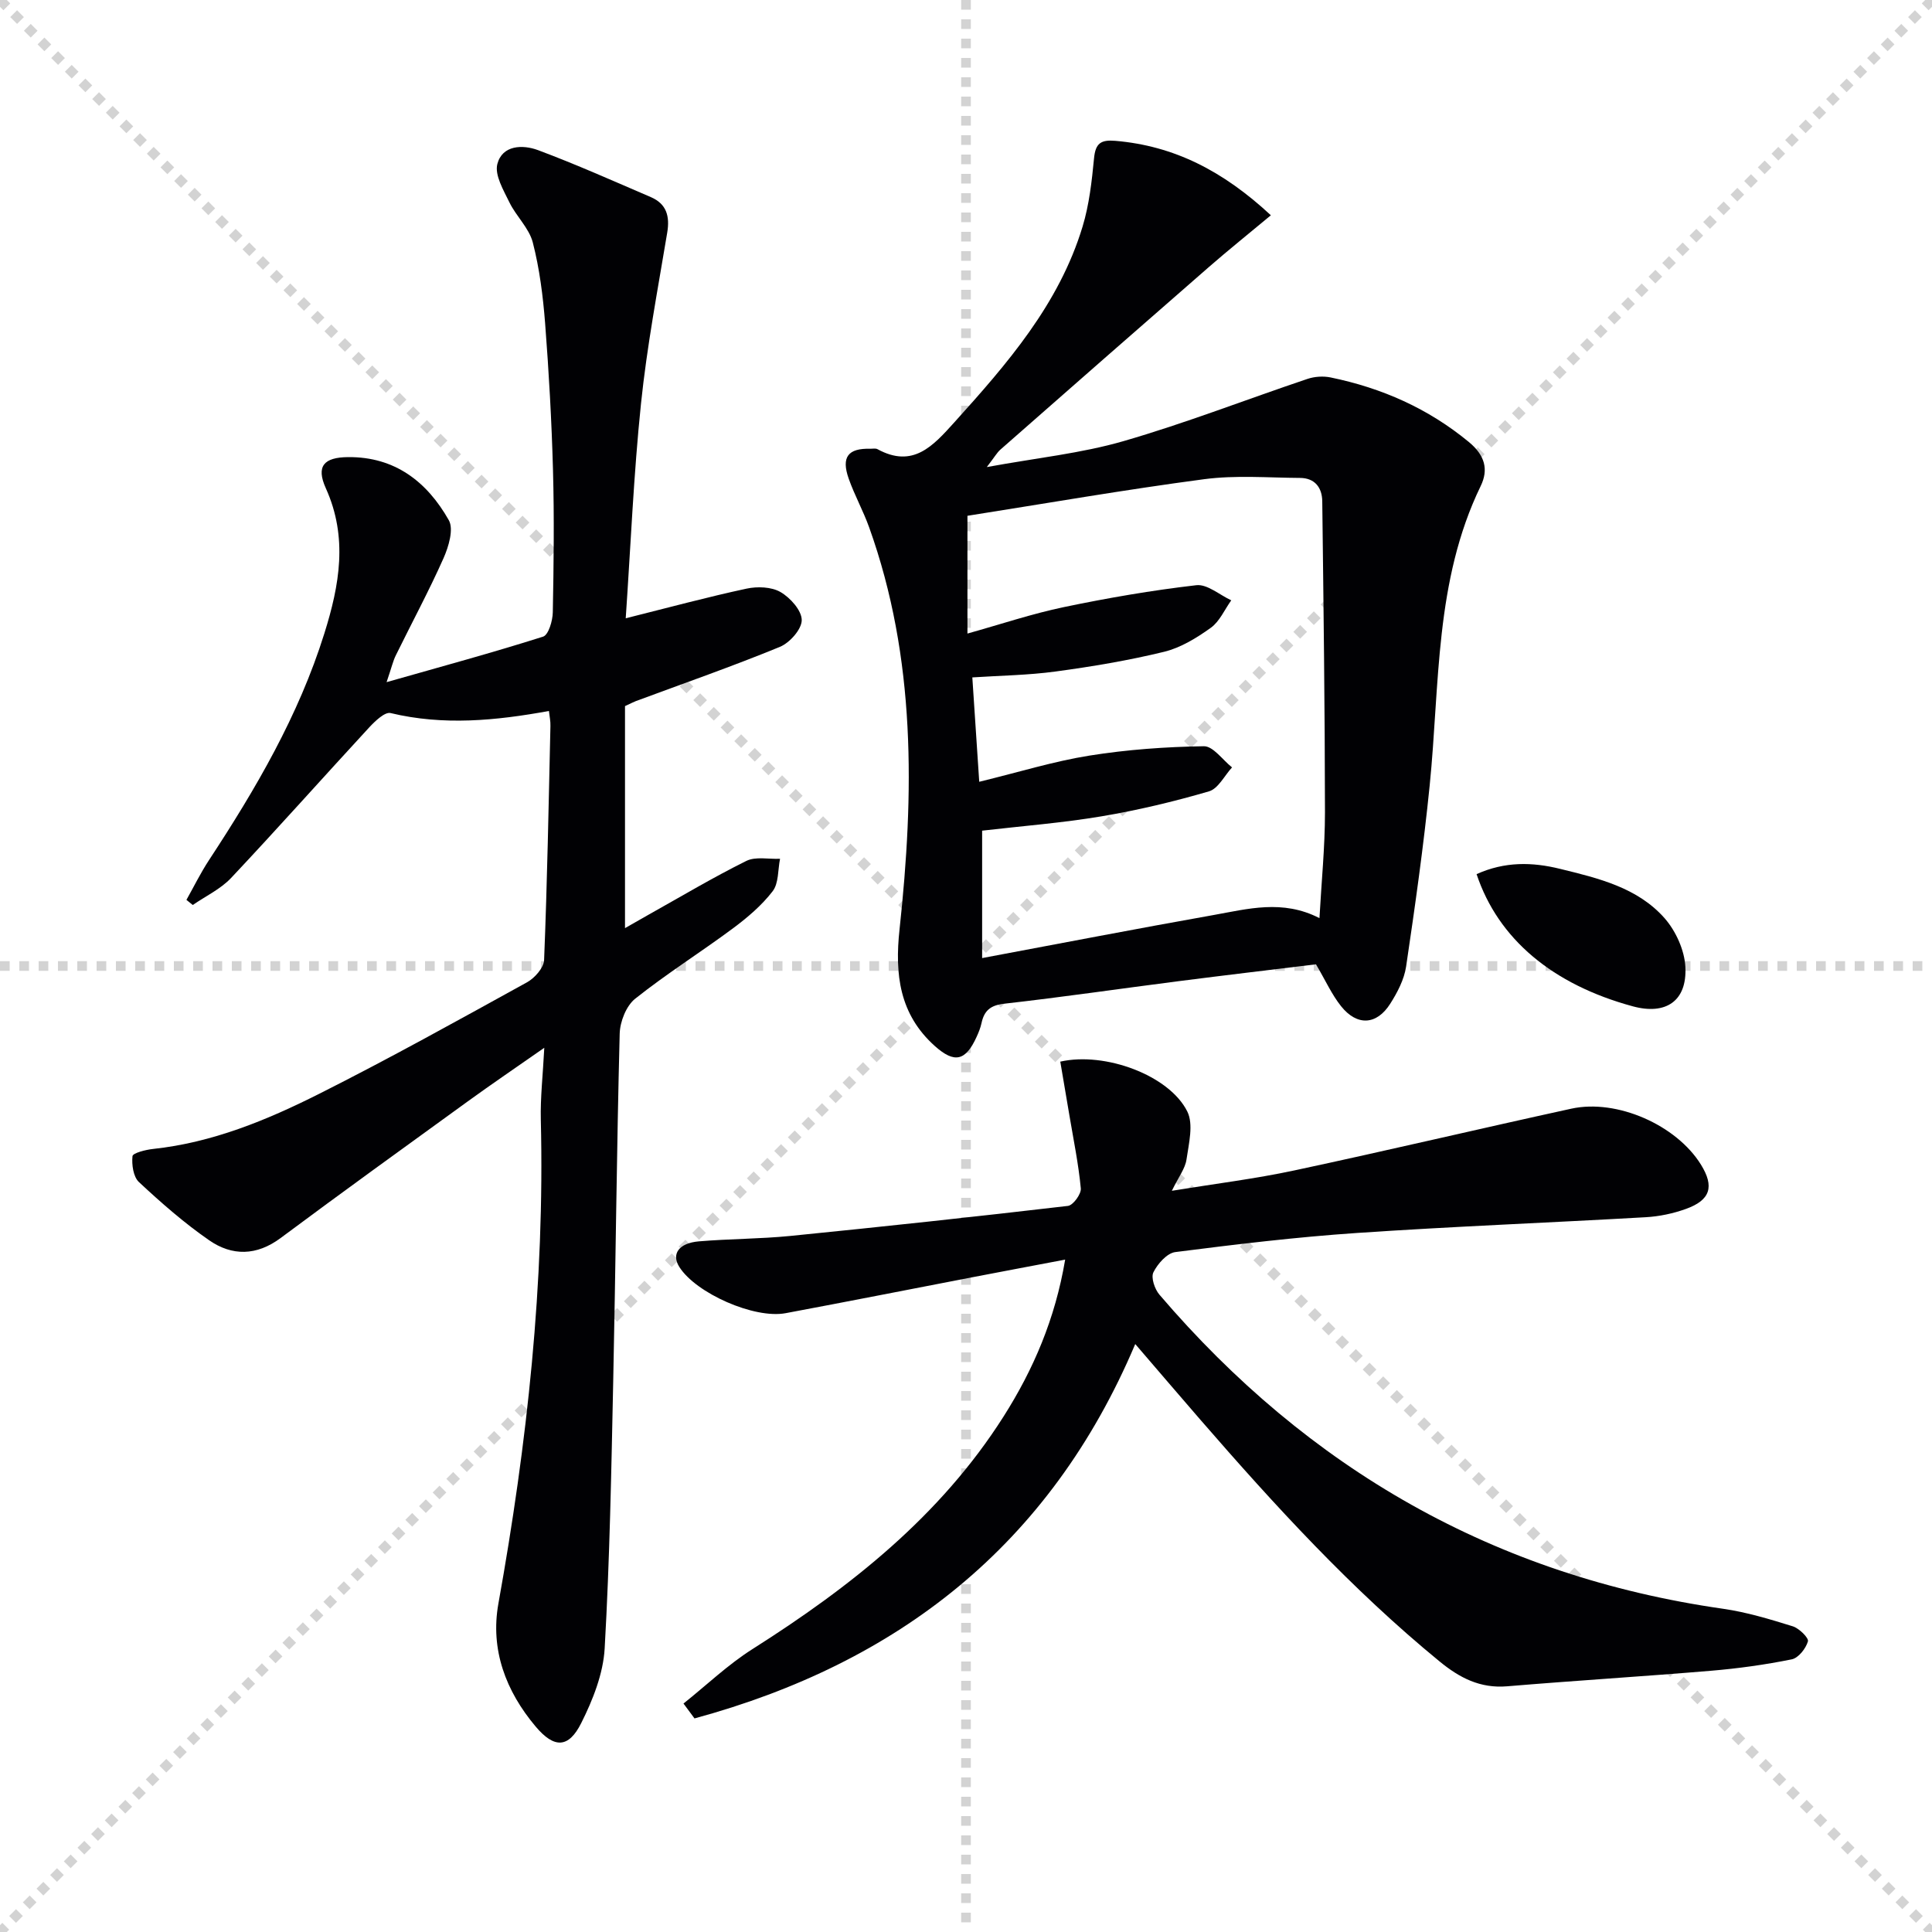
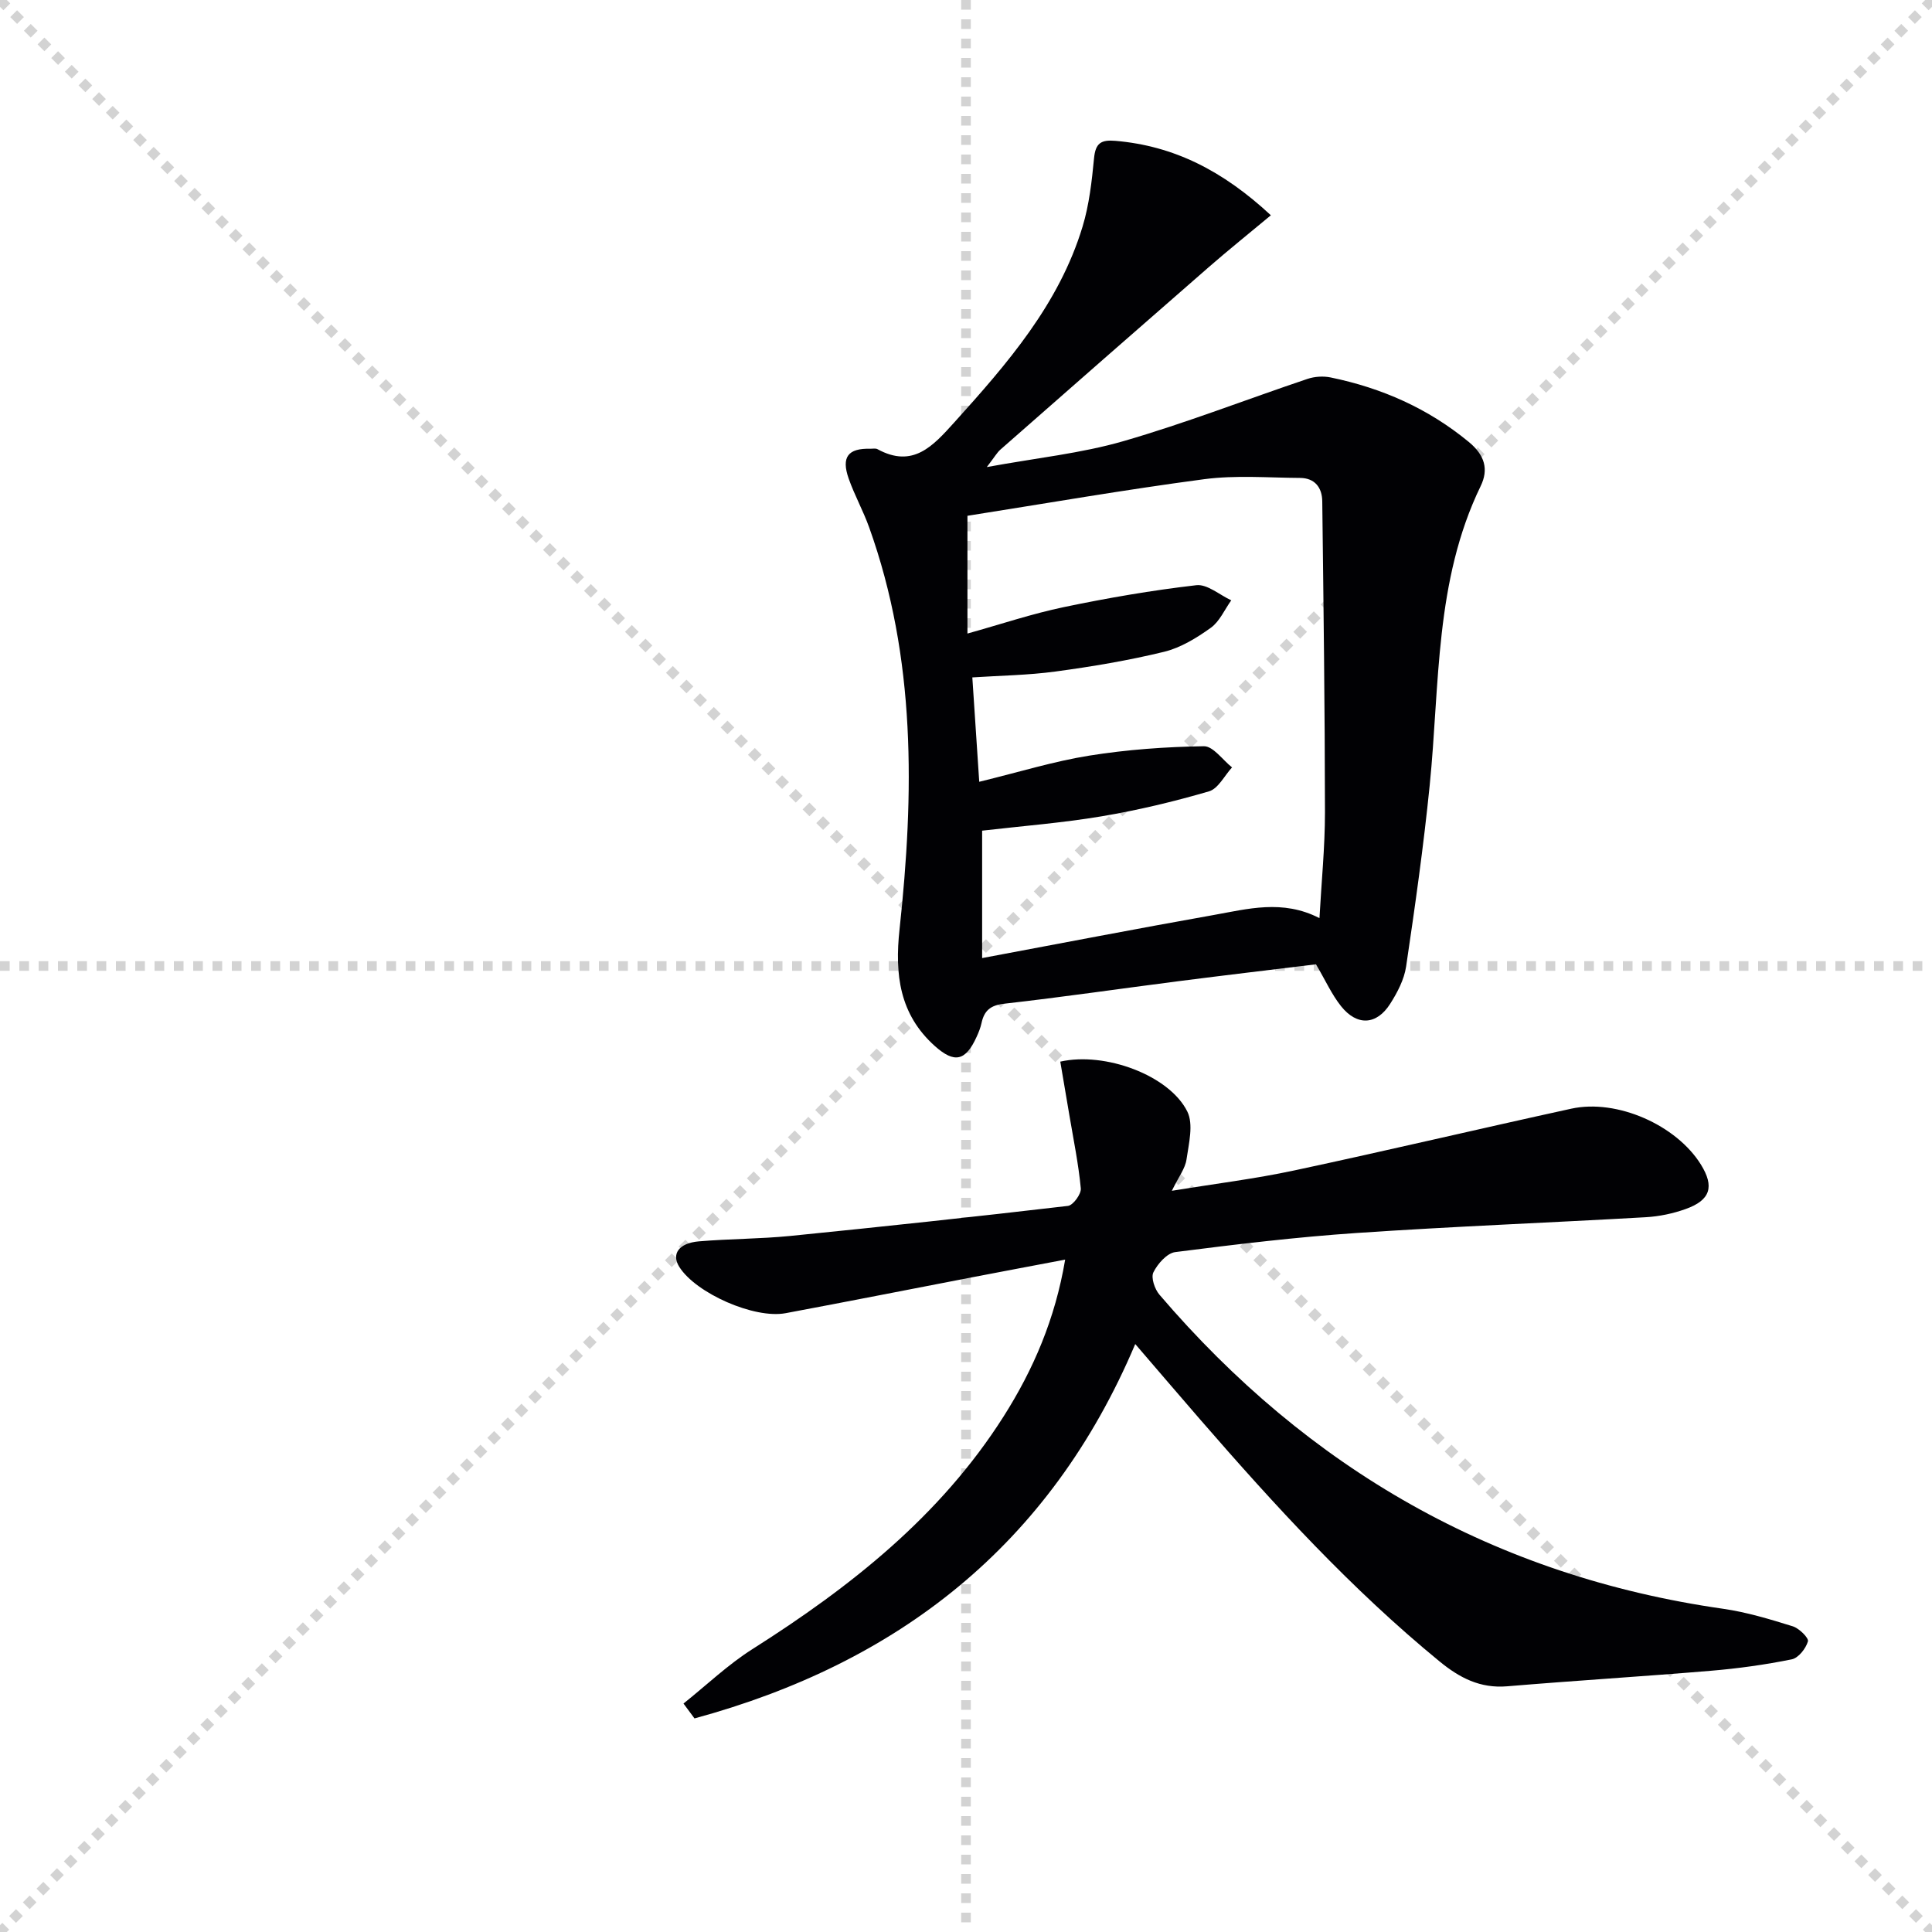
<svg xmlns="http://www.w3.org/2000/svg" enable-background="new 0 0 400 400" viewBox="0 0 400 400">
  <g stroke="lightgray" stroke-dasharray="1,1" stroke-width="1" transform="scale(2, 2)">
    <line x1="0" y1="0" x2="200" y2="200" />
    <line x1="200" y1="0" x2="0" y2="200" />
    <line x1="100" y1="0" x2="100" y2="200" />
    <line x1="0" y1="100" x2="200" y2="100" />
  </g>
  <g fill="#010104">
-     <path d="m113.65 147.2c-11.02 2.01-21.85 3.06-32.79.43-1.17-.28-3.19 1.65-4.39 2.94-9.57 10.37-18.95 20.92-28.62 31.2-2.18 2.31-5.27 3.76-7.94 5.6-.44-.35-.87-.71-1.31-1.06 1.54-2.74 2.93-5.58 4.65-8.2 9.7-14.77 18.58-29.95 23.9-46.95 3.14-10.01 4.92-19.87.31-30.07-2.07-4.58-.4-6.41 4.61-6.45 9.72-.09 16.37 5.14 20.85 13.06 1.05 1.85-.03 5.46-1.08 7.84-3.04 6.83-6.59 13.42-9.89 20.14-.58 1.17-.87 2.49-1.91 5.55 11.61-3.3 22.07-6.14 32.4-9.42 1.12-.36 1.98-3.28 2.01-5.03.19-9.83.31-19.67.04-29.49-.28-10.13-.85-20.26-1.63-30.37-.44-5.61-1.15-11.28-2.55-16.72-.77-2.98-3.44-5.42-4.84-8.3-1.22-2.52-3.09-5.64-2.5-7.94 1.02-3.93 5.23-4.06 8.41-2.88 7.9 2.95 15.62 6.4 23.37 9.73 3.25 1.4 3.96 3.95 3.39 7.36-1.96 11.78-4.2 23.54-5.43 35.41-1.52 14.65-2.13 29.39-3.16 44.43 8.99-2.25 16.96-4.41 25.02-6.14 2.24-.48 5.15-.38 7.03.71 2.02 1.17 4.39 3.81 4.39 5.81 0 1.9-2.49 4.7-4.53 5.54-9.81 4.03-19.85 7.53-29.8 11.22-.45.17-.87.4-2.26 1.04v45.97c1.49-.85 3.25-1.87 5.02-2.86 6.67-3.73 13.25-7.66 20.09-11.05 1.93-.96 4.64-.34 6.99-.45-.46 2.28-.26 5.07-1.53 6.72-2.26 2.94-5.23 5.46-8.24 7.7-6.67 4.95-13.73 9.38-20.22 14.55-1.86 1.48-3.15 4.76-3.21 7.25-.62 23.97-.83 47.94-1.34 71.92-.39 18.46-.72 36.93-1.77 55.35-.3 5.25-2.45 10.66-4.85 15.45-2.62 5.23-5.6 5.29-9.45.71-6.16-7.32-9.42-15.89-7.7-25.46 5.96-33.14 9.6-66.44 8.78-100.16-.11-4.62.43-9.25.72-14.9-5.69 3.98-10.85 7.48-15.9 11.14-12.93 9.37-25.88 18.71-38.69 28.25-4.98 3.71-10.05 3.75-14.79.47-5.16-3.57-9.94-7.76-14.54-12.05-1.18-1.1-1.52-3.61-1.34-5.37.07-.65 2.72-1.33 4.25-1.49 12.29-1.32 23.53-5.95 34.37-11.4 14.55-7.32 28.8-15.24 43.07-23.11 1.59-.88 3.47-3.01 3.53-4.62.65-16.13.94-32.28 1.31-48.42.04-.98-.18-1.95-.31-3.13z" />
    <path d="m263.12 44.57c-4.56 3.8-8.78 7.18-12.85 10.73-14.41 12.56-28.78 25.16-43.14 37.78-.71.62-1.19 1.5-2.82 3.62 10.36-1.9 19.56-2.84 28.3-5.37 12.86-3.72 25.38-8.61 38.08-12.88 1.48-.5 3.29-.62 4.82-.3 10.58 2.18 20.16 6.4 28.6 13.36 3.33 2.75 4.11 5.69 2.45 9.12-9.54 19.67-8.45 41.07-10.56 61.99-1.26 12.54-3.03 25.03-4.88 37.49-.4 2.69-1.81 5.38-3.3 7.72-2.81 4.42-6.87 4.63-10.17.49-1.93-2.42-3.23-5.35-5.19-8.67-9.17 1.12-18.84 2.26-28.5 3.5-12.02 1.54-24.02 3.3-36.07 4.66-2.86.32-4.13 1.46-4.68 4.02-.21.97-.59 1.91-1 2.81-2.29 5.06-4.6 5.55-8.64 1.95-7.37-6.58-8.34-14.89-7.33-24.17 3.03-28.11 3.45-56.09-6.3-83.26-1.23-3.42-3.02-6.64-4.23-10.07-1.57-4.47-.13-6.31 4.49-6.18.5.01 1.09-.13 1.48.09 7.35 4.02 11.51-.7 15.87-5.52 10.97-12.16 21.71-24.48 26.58-40.55 1.38-4.55 1.92-9.41 2.38-14.17.3-3.12 1.43-3.86 4.44-3.6 12.12 1.04 22.25 6.2 32.17 15.41zm-60.38 117.29c8.3-2.02 15.47-4.25 22.81-5.42 7.82-1.25 15.79-1.82 23.7-1.94 1.92-.03 3.88 2.84 5.83 4.38-1.57 1.71-2.86 4.4-4.77 4.96-7.3 2.13-14.74 3.91-22.24 5.17-8.16 1.37-16.45 2.01-24.73 2.97v26.38c16.2-3.03 32-6.09 47.84-8.9 7.11-1.26 14.35-3.31 22 .63.4-7.37 1.14-14.64 1.14-21.91-.02-21.46-.3-42.92-.56-64.38-.03-2.83-1.52-4.83-4.59-4.85-6.62-.04-13.33-.6-19.84.26-16.41 2.17-32.73 5.01-49.03 7.58v24.38c6.89-1.92 13.35-4.1 19.98-5.48 9.06-1.89 18.22-3.47 27.41-4.53 2.26-.26 4.82 2.02 7.23 3.13-1.39 1.93-2.41 4.38-4.24 5.69-2.93 2.1-6.23 4.13-9.68 4.97-7.39 1.8-14.93 3.06-22.47 4.08-5.68.77-11.46.84-17.22 1.22.5 7.49.95 14.38 1.43 21.61z" />
    <path d="m141.51 352.7c4.75-3.79 9.19-8.05 14.29-11.28 20.3-12.87 38.88-27.53 51.96-48.12 6.19-9.75 10.7-20.22 12.77-32.51-6.69 1.27-12.98 2.45-19.26 3.66-12.87 2.48-25.73 5.02-38.61 7.43-6.5 1.22-18.57-4.13-22.01-9.57-1.69-2.66-.14-4.94 4.04-5.3 6.29-.53 12.64-.5 18.92-1.12 19.18-1.92 38.35-3.98 57.49-6.22 1.07-.12 2.78-2.46 2.67-3.62-.48-5.09-1.52-10.12-2.37-15.17-.62-3.71-1.26-7.42-1.88-11.08 9.29-2.1 22.57 2.85 26.29 10.31 1.33 2.66.32 6.65-.16 9.96-.27 1.86-1.62 3.57-3.03 6.47 8.99-1.47 17.26-2.48 25.38-4.22 19.14-4.09 38.19-8.6 57.32-12.78 9.47-2.07 21.77 3.4 26.84 11.58 2.82 4.55 1.98 7.36-3.15 9.19-2.62.94-5.47 1.54-8.25 1.7-19.92 1.14-39.87 1.91-59.78 3.26-12.58.85-25.13 2.36-37.65 3.96-1.72.22-3.66 2.43-4.53 4.19-.54 1.1.27 3.49 1.25 4.63 30.85 36.09 69.46 58.27 116.7 65.03 4.88.7 9.69 2.16 14.42 3.63 1.32.41 3.35 2.41 3.14 3.12-.43 1.49-1.97 3.44-3.35 3.72-5.49 1.11-11.09 1.89-16.68 2.36-14.07 1.18-28.17 2.04-42.24 3.22-5.59.47-9.86-1.75-14.02-5.17-18.24-14.95-34.08-32.26-49.48-50-4.36-5.02-8.67-10.08-13.5-15.69-17.69 41.8-49.27 66.1-91.25 77.51-.77-1.04-1.52-2.06-2.28-3.08z" />
-     <path d="m305.71 180.98c5.86-2.64 11.53-2.51 17.26-1.1 7.92 1.94 16.05 3.86 21.67 10.23 2.32 2.64 4.12 6.62 4.3 10.08.37 7.09-4.07 10.01-10.88 8.16-16.59-4.5-27.87-13.92-32.35-27.37z" />
  </g>
</svg>